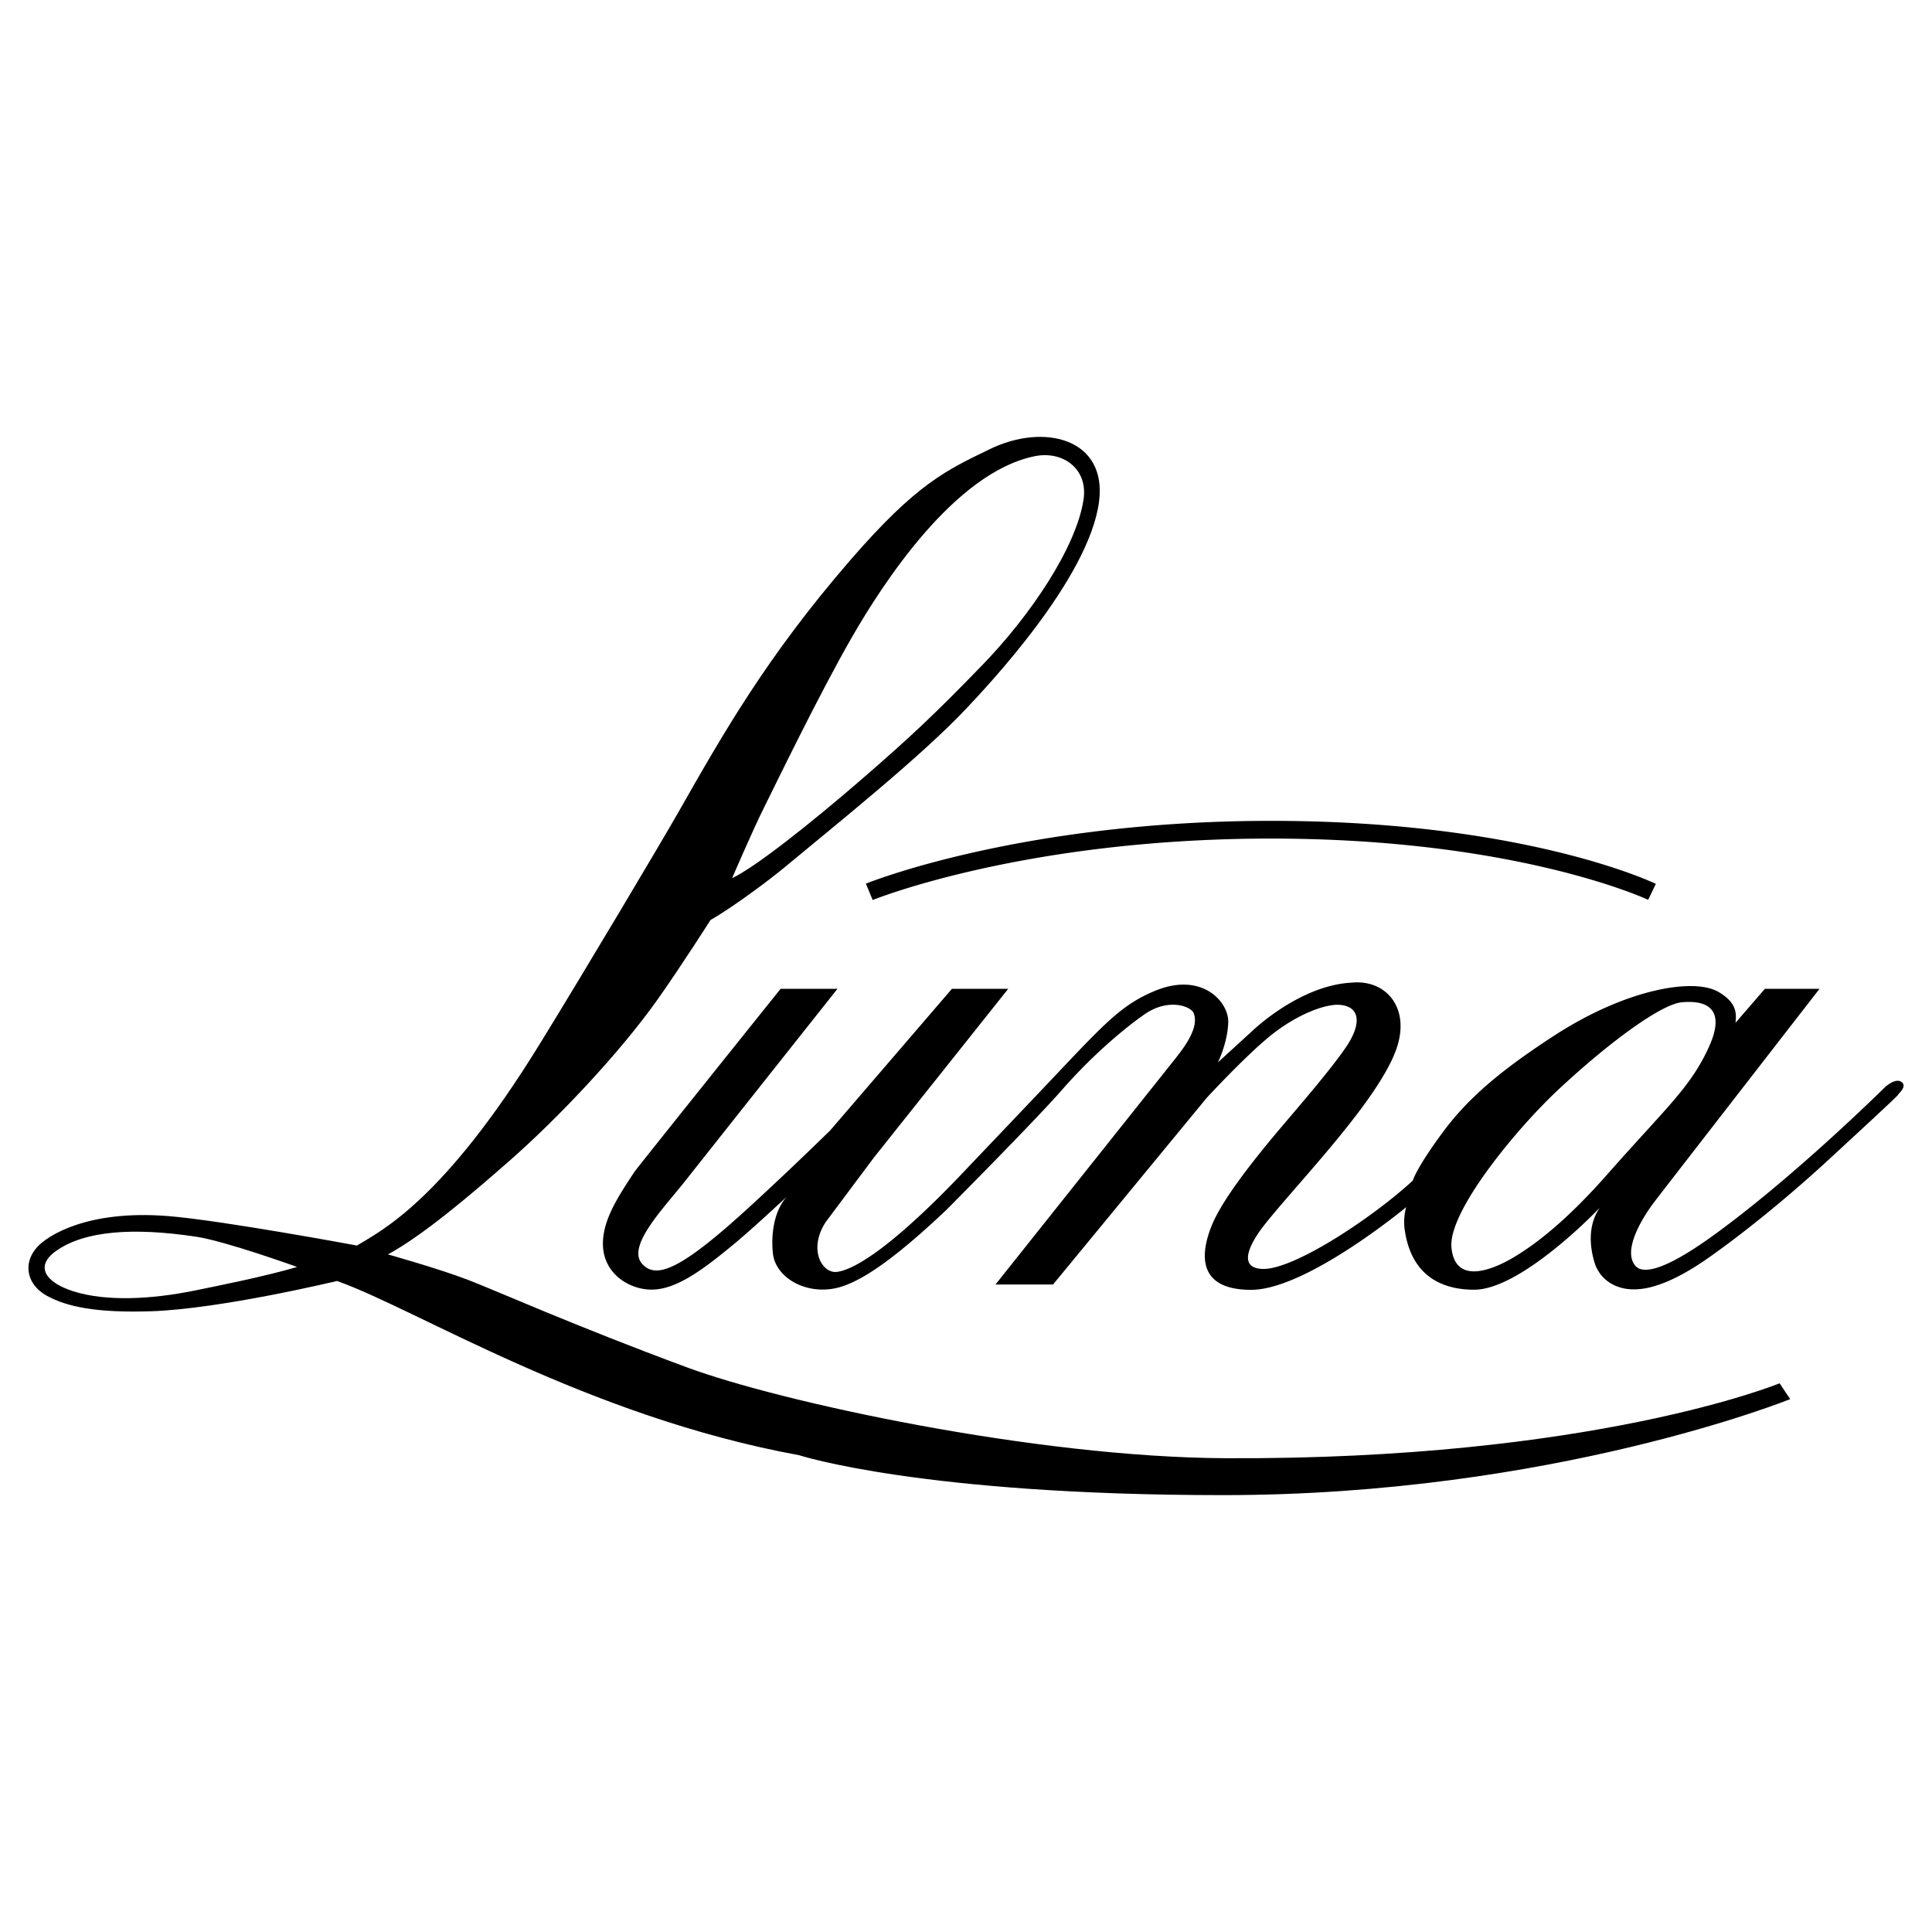
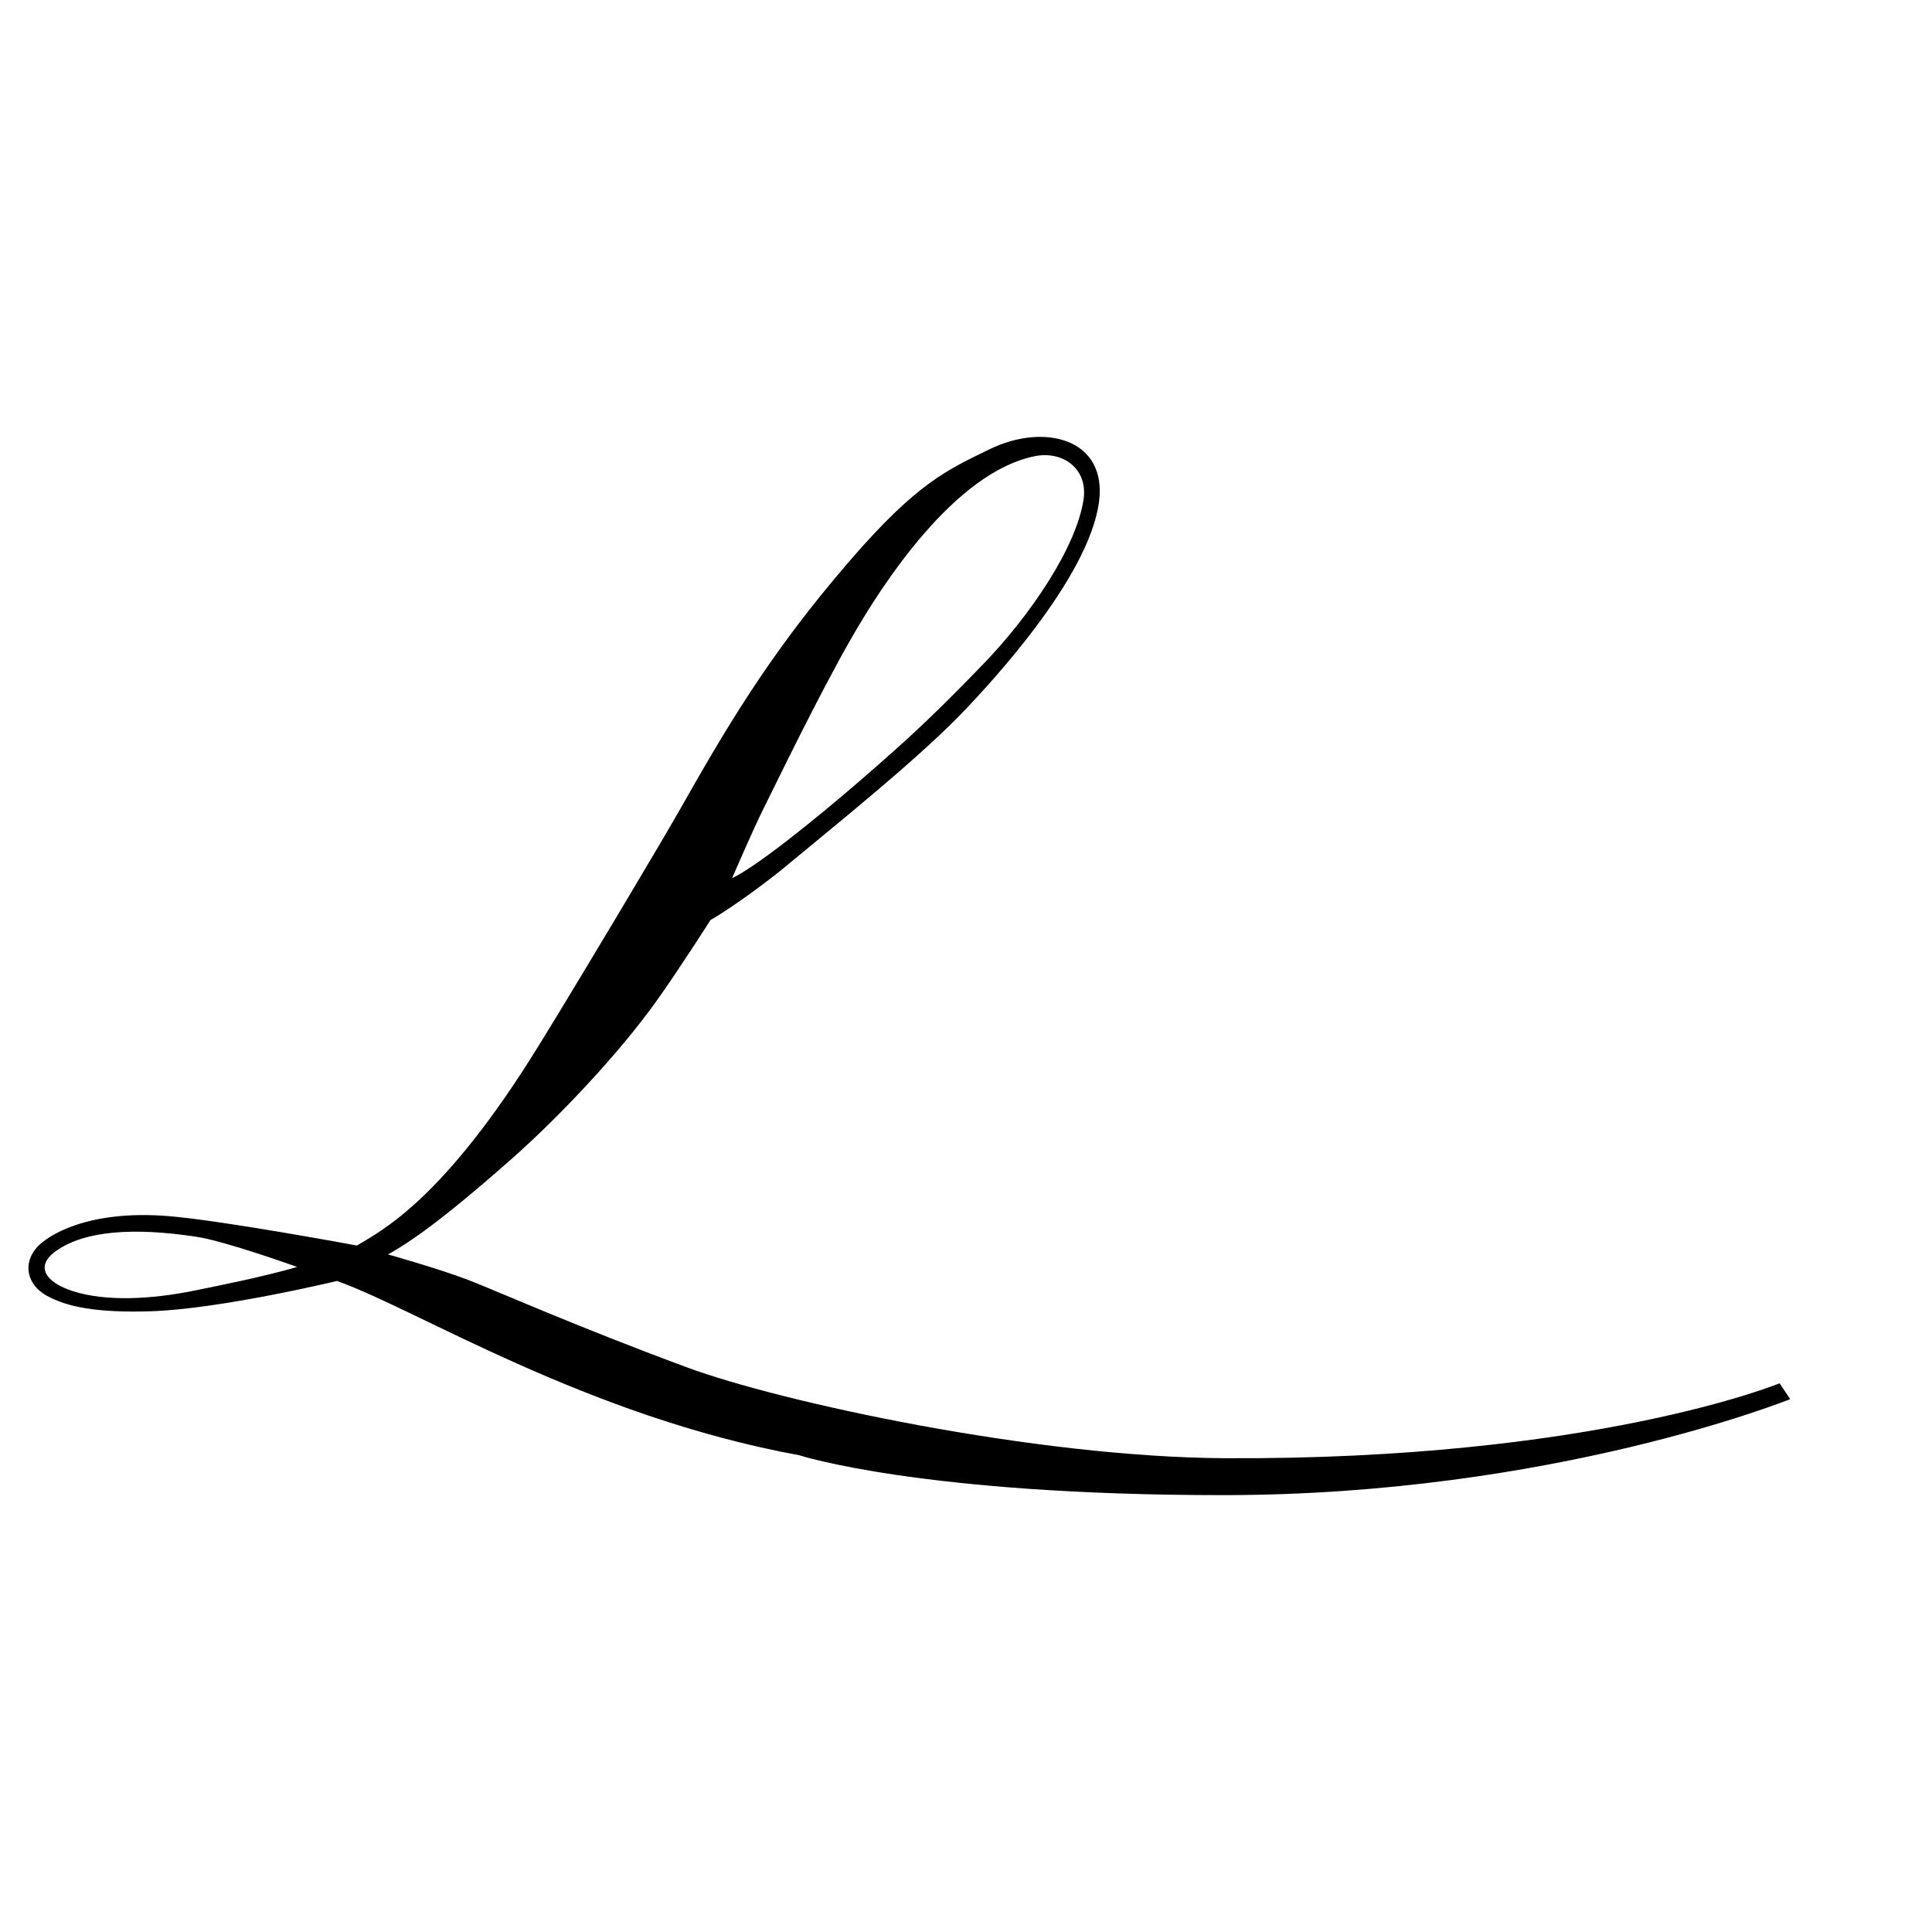
<svg xmlns="http://www.w3.org/2000/svg" width="2500" height="2500" viewBox="0 0 192.756 192.756">
  <g fill-rule="evenodd" clip-rule="evenodd">
    <path fill="#fff" d="M0 0h192.756v192.756H0V0z" />
    <path d="M84.823 55.901c6.649-7.684 9.628-8.998 13.923-11.087 5.451-2.652 11.746-1.048 10.902 5.268-1.031 7.735-11.281 18.525-13.186 20.554-4.494 4.789-12.966 11.566-18.565 16.208-.625.519-4.419 3.462-7.01 4.945 0 0-2.891 4.557-5.292 7.947-3.757 5.305-9.914 11.812-14.66 15.986-4.273 3.758-8.84 7.588-12.229 9.43 0 0 5.121 1.438 7.994 2.543s10.603 4.57 21.843 8.729c9.356 3.463 34.699 8.965 53.705 9.062 36.689.188 55.305-7.475 55.305-7.475l1.053 1.58s-23.717 9.578-56.578 9.578c-30.057 0-42.286-3.979-42.286-3.979-21.291-3.904-38.17-14.578-46.118-17.387 0 0-11.64 2.801-18.565 3.021-5.451.174-8.38-.443-10.388-1.547-2.007-1.105-2.431-3.242-.958-4.863 1.047-1.15 5-3.707 12.966-3.094 5.267.404 18.933 2.947 18.933 2.947 2.432-1.475 8.62-4.494 18.197-20.039 4.7-7.627 12.284-20.398 13.839-23.132 4.566-8.03 8.887-15.617 17.175-25.195zm1.105 21.881c4.936-4.273 7.283-6.483 12.07-11.419 4.789-4.936 9.367-11.714 10.104-16.502.477-3.089-2.057-4.913-4.861-4.347-8.03 1.621-15.223 12.821-18.196 17.976-3.315 5.746-7.735 14.918-8.841 17.128-1.105 2.21-3.16 6.995-3.16 6.995 2.356-1.105 8.063-5.658 12.884-9.831zm-66.377 45.601c-6.289-.943-11.087-.586-13.924 1.4-2.21 1.547-1.093 3.166 1.694 4.051 3.251 1.031 7.735.811 12.082-.072 2.205-.449 6.999-1.4 10.24-2.357.001-.001-7.145-2.581-10.092-3.022z" />
-     <path d="M87.066 89.796c.148-.061 15.194-6.131 39.749-6.131 24.516 0 37.496 6.051 37.623 6.111l.764-1.595c-.537-.256-13.426-6.284-38.387-6.284-24.934 0-40.271 6.202-40.422 6.265l.673 1.634zM189.654 107.912c-.582-.35-1.547.516-1.547.516s-9.061 8.988-17.238 14.881c-3.85 2.775-6.777 4.127-7.736 2.947-1.248-1.539.719-4.762 1.916-6.336 1.199-1.572 16.484-21.264 16.484-21.264h-5.451l-2.934 3.395c.162-1.18-.068-2.125-1.689-3.082-2.447-1.445-9.227-.312-16.43 4.377-4.729 3.078-8.324 5.893-11.049 9.576-2.727 3.684-3.021 4.863-3.021 4.863-4.014 3.703-11.947 8.959-15.027 8.816-2.727-.125-.885-2.998.221-4.396 3.271-4.146 11.418-12.451 13.186-17.607 1.391-4.057-1.068-6.908-4.494-6.557-5.18.258-9.871 4.787-9.871 4.787l-3.463 3.168s.959-1.914 1.031-3.979c.074-2.062-2.625-5.094-7.293-3.166-3.389 1.398-5.094 3.314-10.398 8.914a4330.48 4330.48 0 0 1-8.196 8.619c-6.851 7.293-10.989 10.139-13.01 10.49-1.552.352-3.094-2.166-1.252-4.965l4.789-6.41 13.408-16.844h-5.617l-12.138 14.119s-4.125 4.051-8.324 7.881c-6.624 6.043-9.062 7-10.45 5.43-1.56-1.762 2.125-5.502 4.335-8.301 2.787-3.531 15.158-19.129 15.158-19.129h-5.673s-14.267 17.793-14.568 18.244c-1.768 2.652-3.094 4.787-3.157 7.039-.086 3.125 2.647 4.736 4.862 4.727 2.432-.012 5.011-1.879 8.388-4.693 1.768-1.473 5.083-4.568 5.083-4.568-1.166 1.289-1.598 3.504-1.377 5.641.236 2.281 2.999 4.039 6.019 3.525 2.478-.424 5.967-2.83 11.271-7.84 0 0 8.68-8.717 11.567-12.008 4.197-4.789 8.104-7.441 8.104-7.441 2.43-1.768 4.727-.889 5.01-.221.588 1.4-.848 3.324-1.77 4.494l-17.99 22.598h5.742l15.328-18.619s4.213-4.568 6.719-6.482c2.65-2.027 5.23-2.873 6.482-2.801 2.139.127 2.293 1.902.664 4.273-1.621 2.357-4.73 5.926-6.631 8.178-3.979 4.715-5.963 7.676-6.734 9.576-1.074 2.652-1.59 6.41 3.936 6.41s15.471-8.252 15.471-8.252-.336.992-.148 2.285c.736 5.082 4.355 5.955 6.926 5.955 4.641 0 12.156-7.797 12.156-7.797l.367-.369c-.137.234-1.547 1.99-.516 5.451.49 1.648 2.133 2.887 4.494 2.652 1.414-.117 3.545-.852 6.408-2.799 1.842-1.252 6.264-4.494 11.715-9.43 0 0 7.65-7.029 7.662-7.146.007-.116 1.029-.883.29-1.325zm-38.896 17.682c-2.307 1.316-5.631 2.402-5.947-1.156-.314-3.559 6.434-11.799 10.809-15.861 5.158-4.789 10.164-8.387 12.156-8.576 2.799-.266 4.352.875 2.725 4.449-1.84 4.053-4.24 6.023-10.166 12.746-3.831 4.345-6.999 6.923-9.577 8.398z" />
  </g>
</svg>